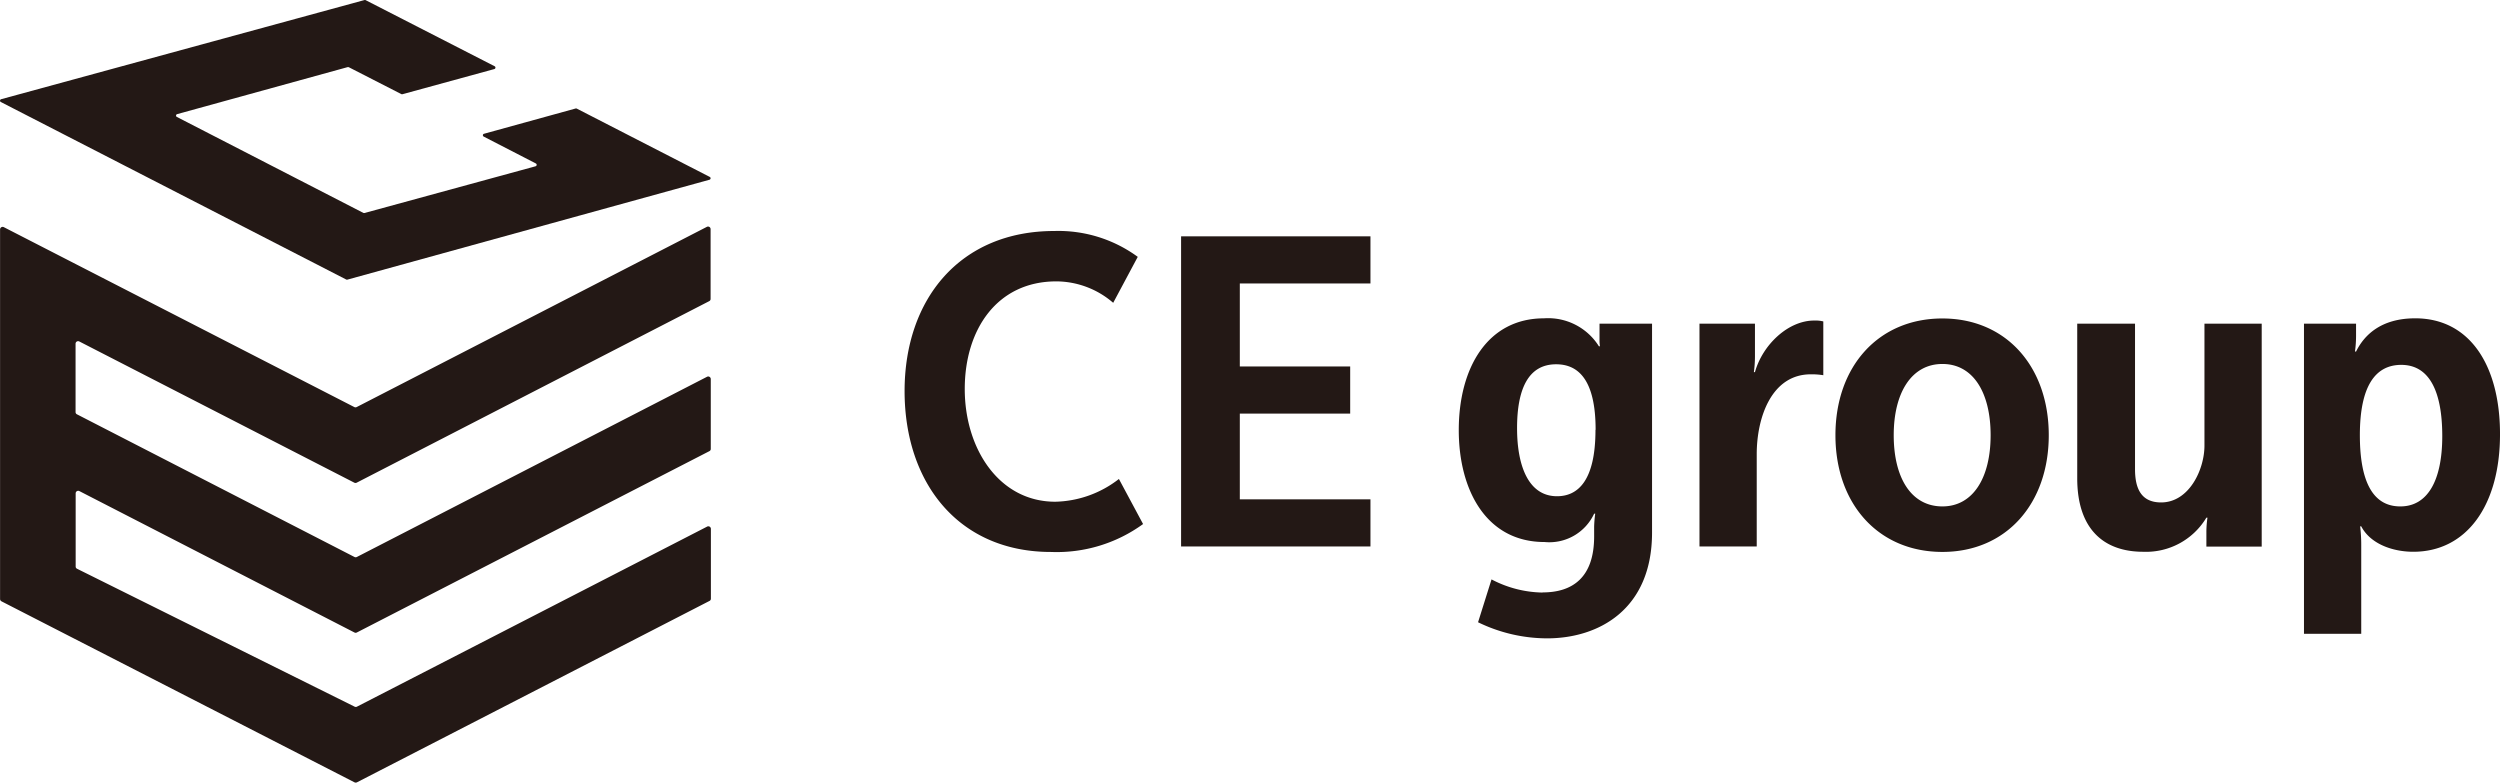
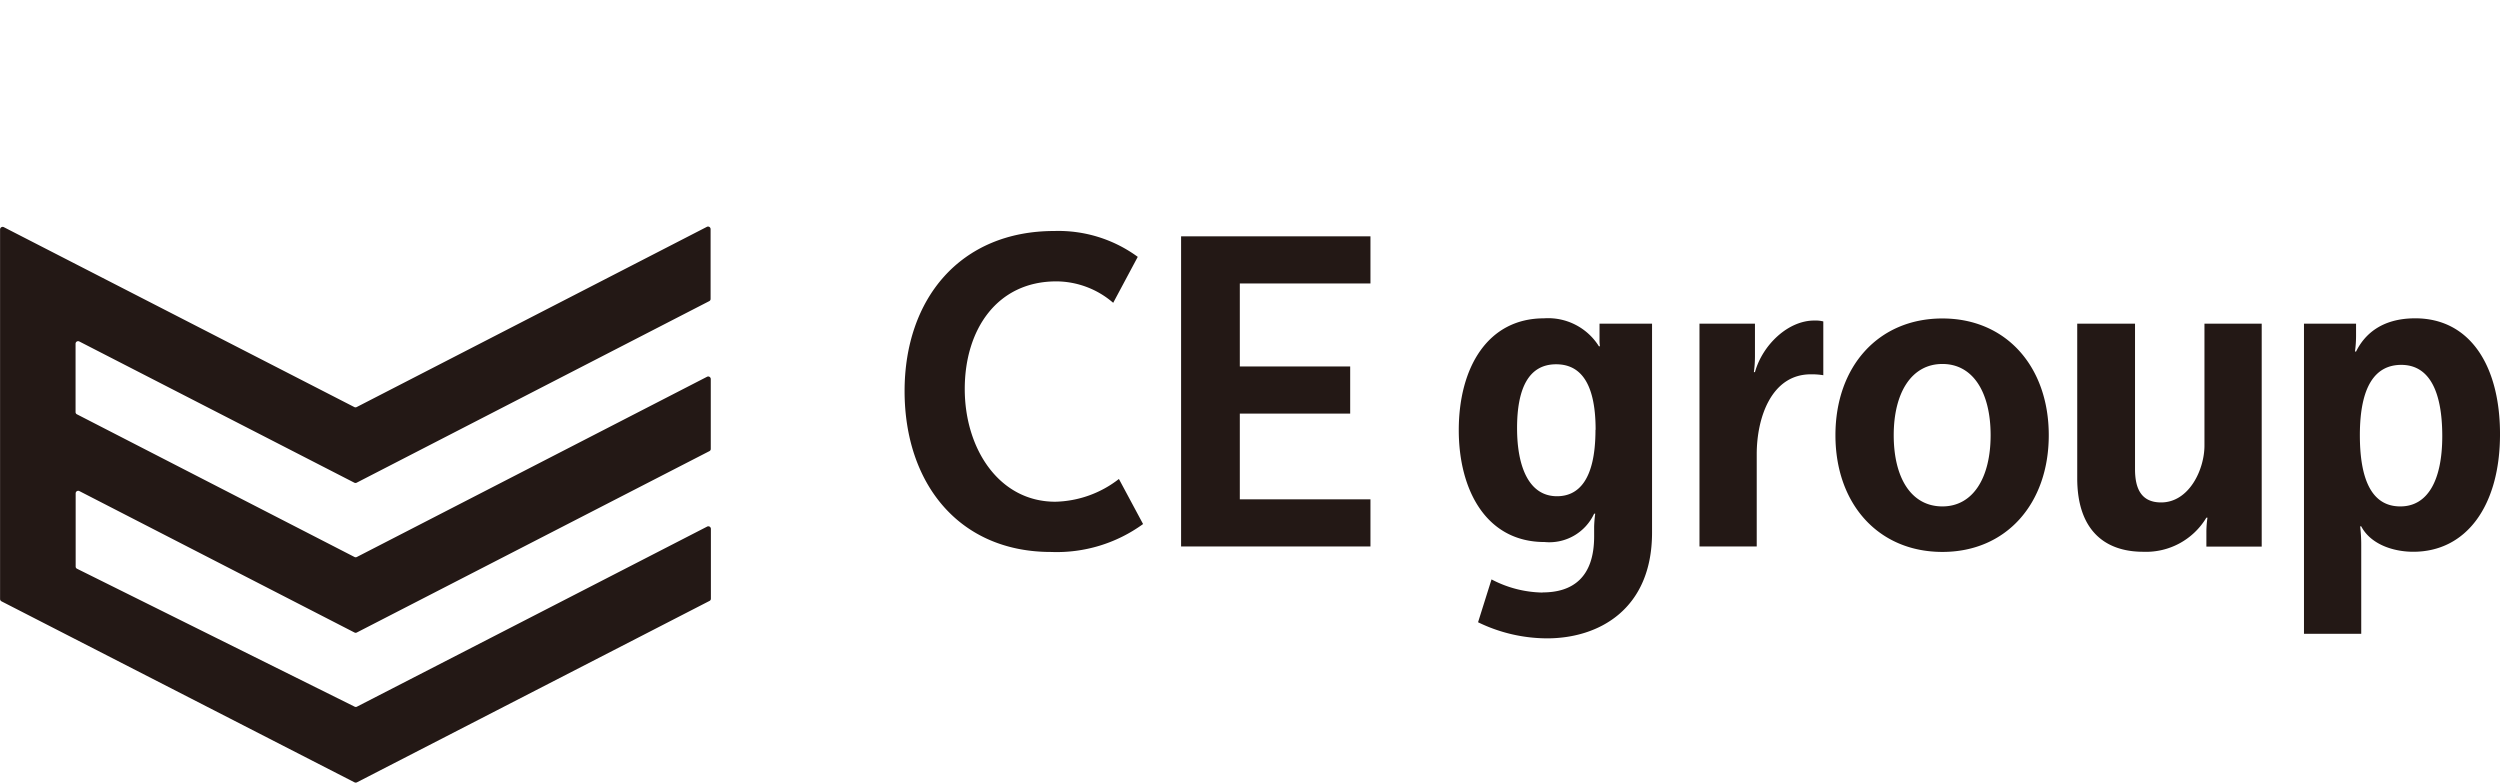
<svg xmlns="http://www.w3.org/2000/svg" width="230" height="72" viewBox="0 0 230 72">
  <g fill="#231815">
    <path d="M97.01 21.252a12.35 12.35 0 017.663 2.379l-2.259 4.228a8.045 8.045 0 00-5.232-1.972c-5.444 0-8.425 4.418-8.425 9.9s3.144 10.372 8.33 10.372a9.858 9.858 0 005.853-2.093l2.223 4.146a13.518 13.518 0 01-8.466 2.569c-8.507 0-13.475-6.348-13.475-14.8s5.09-14.729 13.774-14.729zm11.65.489h17.422v4.336h-12.019v7.639h10.154v4.336h-10.154v7.889h12.019v4.336H108.66zm33.264 32.761c2.709 0 4.737-1.332 4.737-5.152v-.884a10.888 10.888 0 01.1-1.21h-.1a4.541 4.541 0 01-4.56 2.61c-5.4 0-7.894-4.826-7.894-10.29 0-5.75 2.654-10.29 7.84-10.29a5.509 5.509 0 015.05 2.569h.1a3.136 3.136 0 01-.041-.557v-1.523h4.832v19.221c0 7.082-4.913 9.733-9.664 9.733a14.578 14.578 0 01-6.343-1.482l1.239-3.942a10.4 10.4 0 004.7 1.21zm4.873-14.953c0-4.744-1.688-6.035-3.634-6.035-2.572 0-3.593 2.3-3.593 5.872s1.1 6.267 3.675 6.267c1.906 0 3.539-1.4 3.539-6.117zm9.569-9.774h5.09v3.059a10.623 10.623 0 01-.1 1.4h.1c.708-2.528 3.062-4.744 5.444-4.744a2.966 2.966 0 01.844.082v4.948a6.5 6.5 0 00-1.157-.082c-3.593 0-4.968 3.942-4.968 7.354v8.482h-5.267V29.762zm22.334-.476c5.893 0 9.786 4.459 9.786 10.739s-3.893 10.739-9.786 10.739-9.84-4.418-9.84-10.738 3.947-10.74 9.84-10.74zm0 17.291c2.831 0 4.437-2.651 4.437-6.552s-1.592-6.552-4.437-6.552-4.478 2.651-4.478 6.552 1.593 6.552 4.478 6.552zm12.4-16.815h5.322v13.39c0 1.726.531 3.059 2.4 3.059 2.572 0 3.988-3.018 3.988-5.233V29.775h5.267v20.512h-5.09v-1.373a9.466 9.466 0 01.1-1.291h-.1a6.467 6.467 0 01-5.812 3.14c-3.675 0-6.07-2.134-6.07-6.756V29.775zm20.866 0h4.791v1.169a10.62 10.62 0 01-.1 1.4h.1c.749-1.522 2.3-3.059 5.444-3.059 5.05 0 7.8 4.377 7.8 10.657 0 6.593-3.1 10.82-7.976 10.82-1.905 0-3.947-.72-4.791-2.338h-.1a14.262 14.262 0 01.1 1.686v8.2h-5.268V29.762zm8.87 16.815c2.477 0 3.852-2.338 3.852-6.47s-1.2-6.552-3.77-6.552c-2.4 0-3.811 1.971-3.811 6.47 0 3.385.749 6.552 3.716 6.552zM.36 20.903l32.23 16.543a.234.234 0 00.231 0l32.2-16.57a.235.235 0 01.354.2v6.427a.224.224 0 01-.122.2l-32.432 16.7a.234.234 0 01-.231 0L7.306 31.42a.235.235 0 00-.354.2v6.294a.224.224 0 00.122.2l25.532 13.125a.234.234 0 00.231 0l32.2-16.57a.235.235 0 01.354.2v6.434a.224.224 0 01-.122.2L32.835 58.186a.234.234 0 01-.231 0l-25.289-13a.235.235 0 00-.354.2v6.737a.224.224 0 00.122.2l25.534 12.686a.234.234 0 00.231 0l32.2-16.557a.235.235 0 01.354.2v6.43a.224.224 0 01-.122.2L32.849 71.969a.26.26 0 01-.245 0L.128 55.317a.253.253 0 01-.122-.2V21.103a.237.237 0 01.354-.2z" />
-     <path d="M52.951 9.983l-8.425 2.324a.14.14 0 00-.027.258l4.8 2.474a.14.14 0 01-.027.258l-15.73 4.297h-.1L16.27 10.758a.14.14 0 01.027-.258l15.68-4.323h.1l4.859 2.488a.215.215 0 00.1 0l8.443-2.311a.14.14 0 00.025-.26L33.624.006a.215.215 0 00-.1 0L.104 9.127a.14.14 0 00-.027.258l31.791 16.339a.215.215 0 00.1 0l33.305-9.189a.14.14 0 00.027-.258L53.047 9.983a.215.215 0 00-.1 0z" />
  </g>
</svg>